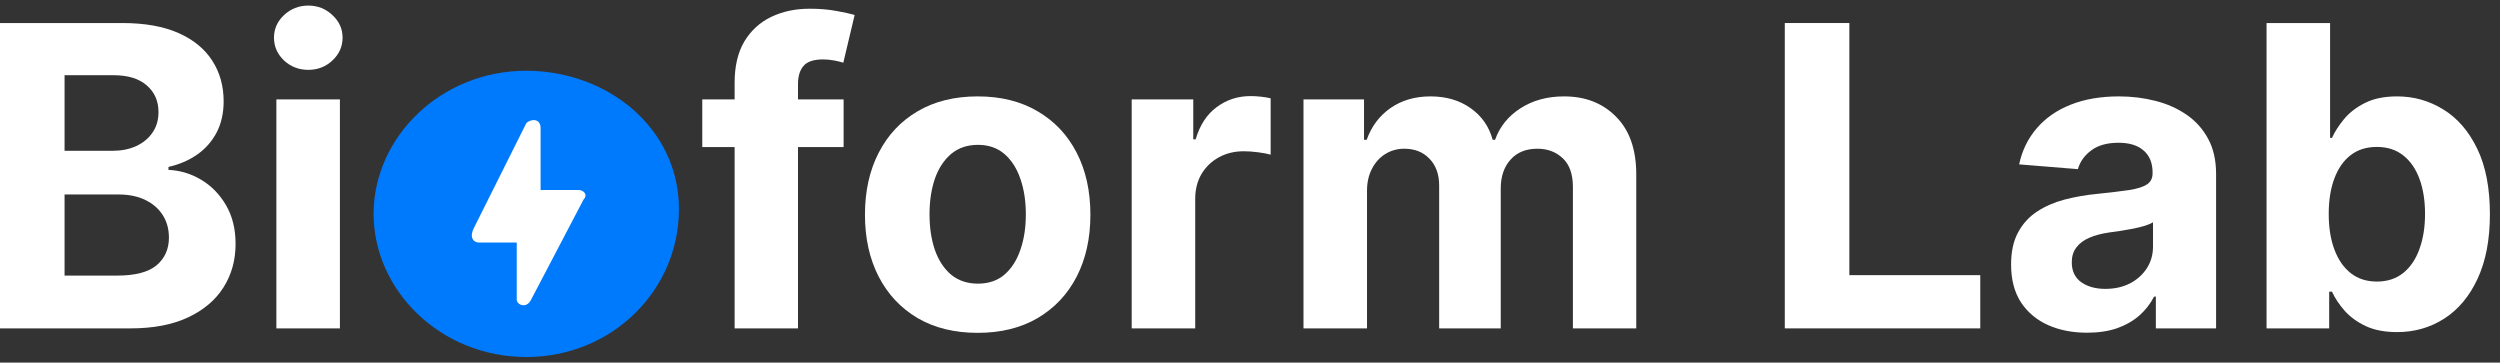
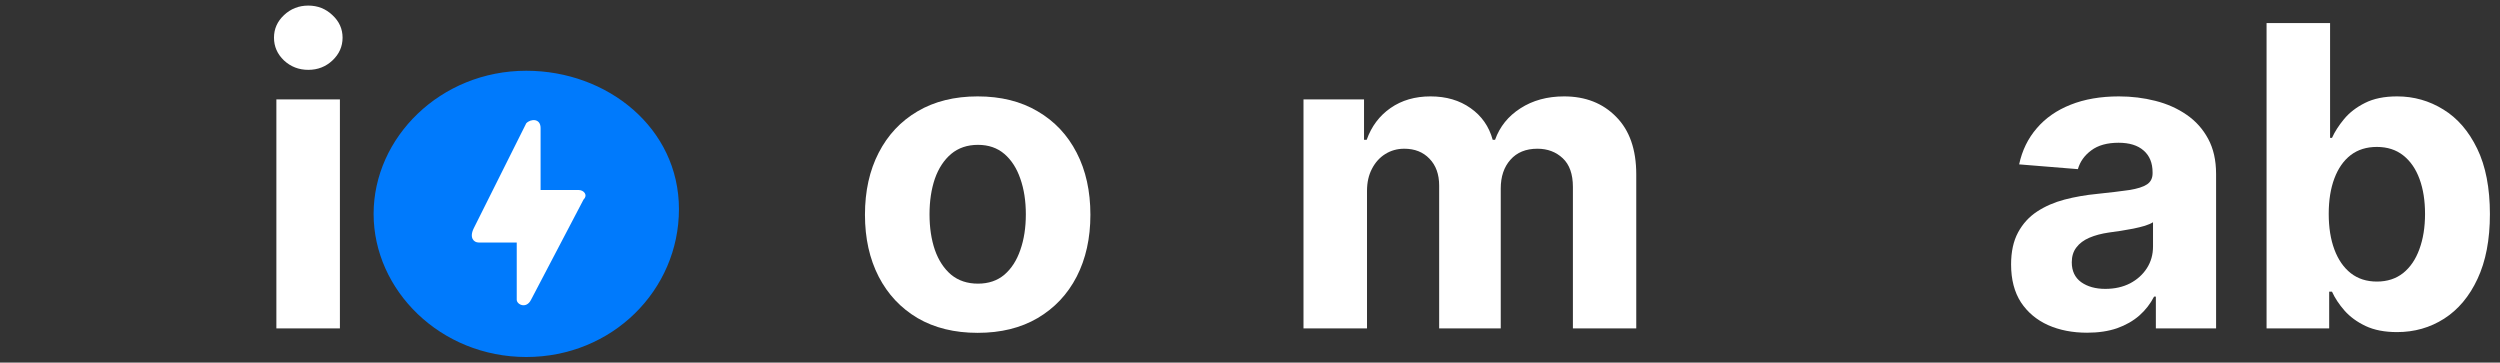
<svg xmlns="http://www.w3.org/2000/svg" width="131" height="19" viewBox="0 0 131 19" fill="none">
  <rect x="0" y="0" width="131" height="19" fill="#333333" stroke="none" />
-   <path d="M0 17.207V1.207H6.406C7.583 1.207 8.565 1.382 9.352 1.73C10.138 2.079 10.729 2.564 11.125 3.184C11.521 3.798 11.719 4.507 11.719 5.309C11.719 5.934 11.594 6.483 11.344 6.957C11.094 7.426 10.75 7.811 10.312 8.113C9.88 8.41 9.385 8.621 8.828 8.746V8.902C9.438 8.928 10.008 9.1 10.539 9.418C11.075 9.736 11.51 10.181 11.844 10.754C12.177 11.322 12.344 11.999 12.344 12.785C12.344 13.634 12.133 14.392 11.711 15.059C11.294 15.72 10.677 16.244 9.859 16.629C9.042 17.014 8.034 17.207 6.836 17.207H0ZM3.383 14.441H6.141C7.083 14.441 7.771 14.262 8.203 13.902C8.635 13.538 8.852 13.053 8.852 12.449C8.852 12.007 8.745 11.616 8.531 11.277C8.318 10.939 8.013 10.673 7.617 10.48C7.227 10.288 6.76 10.191 6.219 10.191H3.383V14.441ZM3.383 7.902H5.891C6.354 7.902 6.766 7.822 7.125 7.66C7.49 7.493 7.776 7.259 7.984 6.957C8.198 6.655 8.305 6.293 8.305 5.871C8.305 5.293 8.099 4.827 7.688 4.473C7.281 4.118 6.703 3.941 5.953 3.941H3.383V7.902Z" fill="white" />
  <path d="M14.482 17.207V5.207H17.811V17.207H14.482ZM16.154 3.66C15.659 3.66 15.235 3.496 14.881 3.168C14.532 2.835 14.357 2.436 14.357 1.973C14.357 1.514 14.532 1.121 14.881 0.793C15.235 0.46 15.659 0.293 16.154 0.293C16.649 0.293 17.071 0.46 17.42 0.793C17.774 1.121 17.951 1.514 17.951 1.973C17.951 2.436 17.774 2.835 17.42 3.168C17.071 3.496 16.649 3.66 16.154 3.66Z" fill="white" />
-   <path d="M44.205 5.207V7.707H36.799V5.207H44.205ZM38.494 17.207V4.34C38.494 3.47 38.663 2.749 39.002 2.176C39.346 1.603 39.815 1.173 40.408 0.887C41.002 0.6 41.676 0.457 42.432 0.457C42.942 0.457 43.408 0.496 43.83 0.574C44.257 0.652 44.575 0.723 44.783 0.785L44.19 3.285C44.059 3.243 43.898 3.204 43.705 3.168C43.518 3.132 43.325 3.113 43.127 3.113C42.637 3.113 42.296 3.228 42.103 3.457C41.911 3.681 41.815 3.996 41.815 4.402V17.207H38.494Z" fill="white" />
  <path d="M51.23 17.441C50.017 17.441 48.967 17.184 48.082 16.668C47.202 16.147 46.522 15.423 46.043 14.496C45.564 13.564 45.324 12.483 45.324 11.254C45.324 10.014 45.564 8.931 46.043 8.004C46.522 7.072 47.202 6.348 48.082 5.832C48.967 5.311 50.017 5.051 51.23 5.051C52.444 5.051 53.491 5.311 54.371 5.832C55.257 6.348 55.939 7.072 56.418 8.004C56.897 8.931 57.137 10.014 57.137 11.254C57.137 12.483 56.897 13.564 56.418 14.496C55.939 15.423 55.257 16.147 54.371 16.668C53.491 17.184 52.444 17.441 51.23 17.441ZM51.246 14.863C51.798 14.863 52.259 14.707 52.629 14.395C52.999 14.077 53.277 13.645 53.465 13.098C53.658 12.551 53.754 11.928 53.754 11.23C53.754 10.533 53.658 9.91 53.465 9.363C53.277 8.816 52.999 8.384 52.629 8.066C52.259 7.749 51.798 7.59 51.246 7.59C50.689 7.59 50.22 7.749 49.84 8.066C49.465 8.384 49.181 8.816 48.988 9.363C48.801 9.91 48.707 10.533 48.707 11.23C48.707 11.928 48.801 12.551 48.988 13.098C49.181 13.645 49.465 14.077 49.84 14.395C50.22 14.707 50.689 14.863 51.246 14.863Z" fill="white" />
-   <path d="M59.301 17.207V5.207H62.527V7.301H62.652C62.871 6.556 63.238 5.993 63.754 5.613C64.269 5.228 64.863 5.035 65.535 5.035C65.702 5.035 65.882 5.046 66.074 5.066C66.267 5.087 66.436 5.116 66.582 5.152V8.105C66.426 8.059 66.21 8.017 65.934 7.98C65.658 7.944 65.405 7.926 65.176 7.926C64.686 7.926 64.249 8.033 63.863 8.246C63.483 8.454 63.181 8.746 62.957 9.121C62.738 9.496 62.629 9.928 62.629 10.418V17.207H59.301Z" fill="white" />
  <path d="M68.303 17.207V5.207H71.475V7.324H71.615C71.865 6.621 72.282 6.066 72.865 5.66C73.449 5.254 74.147 5.051 74.959 5.051C75.782 5.051 76.482 5.257 77.061 5.668C77.639 6.074 78.024 6.626 78.217 7.324H78.342C78.587 6.637 79.029 6.087 79.67 5.676C80.316 5.259 81.079 5.051 81.959 5.051C83.079 5.051 83.988 5.408 84.686 6.121C85.389 6.829 85.74 7.835 85.74 9.137V17.207H82.42V9.793C82.42 9.126 82.243 8.626 81.889 8.293C81.534 7.96 81.092 7.793 80.561 7.793C79.956 7.793 79.485 7.986 79.147 8.371C78.808 8.751 78.639 9.254 78.639 9.879V17.207H75.412V9.723C75.412 9.134 75.243 8.665 74.904 8.316C74.571 7.967 74.131 7.793 73.584 7.793C73.214 7.793 72.881 7.887 72.584 8.074C72.292 8.257 72.061 8.514 71.889 8.848C71.717 9.176 71.631 9.561 71.631 10.004V17.207H68.303Z" fill="white" />
-   <path d="M93.523 17.207V1.207H96.906V14.418H103.766V17.207H93.523Z" fill="white" />
  <path d="M109.365 17.434C108.6 17.434 107.917 17.301 107.318 17.035C106.719 16.764 106.245 16.366 105.896 15.84C105.553 15.309 105.381 14.647 105.381 13.855C105.381 13.189 105.503 12.629 105.748 12.176C105.993 11.723 106.326 11.358 106.748 11.082C107.17 10.806 107.649 10.598 108.186 10.457C108.727 10.316 109.295 10.217 109.889 10.16C110.587 10.087 111.149 10.02 111.576 9.957C112.003 9.889 112.313 9.79 112.506 9.66C112.699 9.53 112.795 9.337 112.795 9.082V9.035C112.795 8.54 112.639 8.158 112.326 7.887C112.019 7.616 111.581 7.48 111.014 7.48C110.415 7.48 109.938 7.613 109.584 7.879C109.23 8.139 108.995 8.467 108.881 8.863L105.803 8.613C105.959 7.884 106.266 7.254 106.725 6.723C107.183 6.186 107.774 5.775 108.498 5.488C109.227 5.197 110.071 5.051 111.029 5.051C111.696 5.051 112.334 5.129 112.943 5.285C113.558 5.441 114.102 5.684 114.576 6.012C115.055 6.34 115.433 6.762 115.709 7.277C115.985 7.788 116.123 8.4 116.123 9.113V17.207H112.967V15.543H112.873C112.68 15.918 112.423 16.249 112.1 16.535C111.777 16.816 111.389 17.038 110.936 17.199C110.482 17.355 109.959 17.434 109.365 17.434ZM110.318 15.137C110.808 15.137 111.24 15.04 111.615 14.848C111.99 14.65 112.285 14.384 112.498 14.051C112.712 13.717 112.818 13.34 112.818 12.918V11.645C112.714 11.712 112.571 11.775 112.389 11.832C112.212 11.884 112.011 11.934 111.787 11.98C111.563 12.022 111.339 12.061 111.115 12.098C110.891 12.129 110.688 12.158 110.506 12.184C110.115 12.241 109.774 12.332 109.482 12.457C109.191 12.582 108.964 12.751 108.803 12.965C108.641 13.173 108.561 13.434 108.561 13.746C108.561 14.199 108.725 14.546 109.053 14.785C109.386 15.02 109.808 15.137 110.318 15.137Z" fill="white" />
  <path d="M118.768 17.207V1.207H122.096V7.223H122.197C122.343 6.9 122.554 6.572 122.83 6.238C123.111 5.9 123.476 5.618 123.924 5.395C124.377 5.165 124.939 5.051 125.611 5.051C126.486 5.051 127.294 5.28 128.033 5.738C128.773 6.191 129.364 6.876 129.807 7.793C130.249 8.704 130.471 9.848 130.471 11.223C130.471 12.561 130.255 13.691 129.822 14.613C129.395 15.53 128.812 16.225 128.072 16.699C127.338 17.168 126.515 17.402 125.604 17.402C124.958 17.402 124.408 17.296 123.955 17.082C123.507 16.869 123.14 16.6 122.854 16.277C122.567 15.949 122.348 15.618 122.197 15.285H122.049V17.207H118.768ZM122.025 11.207C122.025 11.921 122.124 12.543 122.322 13.074C122.52 13.605 122.807 14.02 123.182 14.316C123.557 14.608 124.012 14.754 124.549 14.754C125.09 14.754 125.549 14.605 125.924 14.309C126.299 14.007 126.583 13.59 126.775 13.059C126.973 12.522 127.072 11.905 127.072 11.207C127.072 10.514 126.976 9.905 126.783 9.379C126.59 8.853 126.307 8.441 125.932 8.145C125.557 7.848 125.096 7.699 124.549 7.699C124.007 7.699 123.549 7.842 123.174 8.129C122.804 8.415 122.52 8.822 122.322 9.348C122.124 9.874 122.025 10.493 122.025 11.207Z" fill="white" />
  <path d="M27.577 3.707C23.077 3.707 19.577 7.207 19.577 11.207C19.577 15.207 23.077 18.707 27.577 18.707C32.077 18.707 35.577 15.207 35.577 10.957C35.577 6.707 31.827 3.707 27.577 3.707Z" fill="#007AFC" />
  <path d="M27.077 15.707V12.707H25.077C24.827 12.707 24.577 12.457 24.827 11.957L27.577 6.457C27.827 6.207 28.327 6.207 28.327 6.707V9.957H30.327C30.577 9.957 30.827 10.207 30.577 10.457L27.827 15.707C27.577 16.207 27.077 15.957 27.077 15.707Z" fill="white" />
</svg>